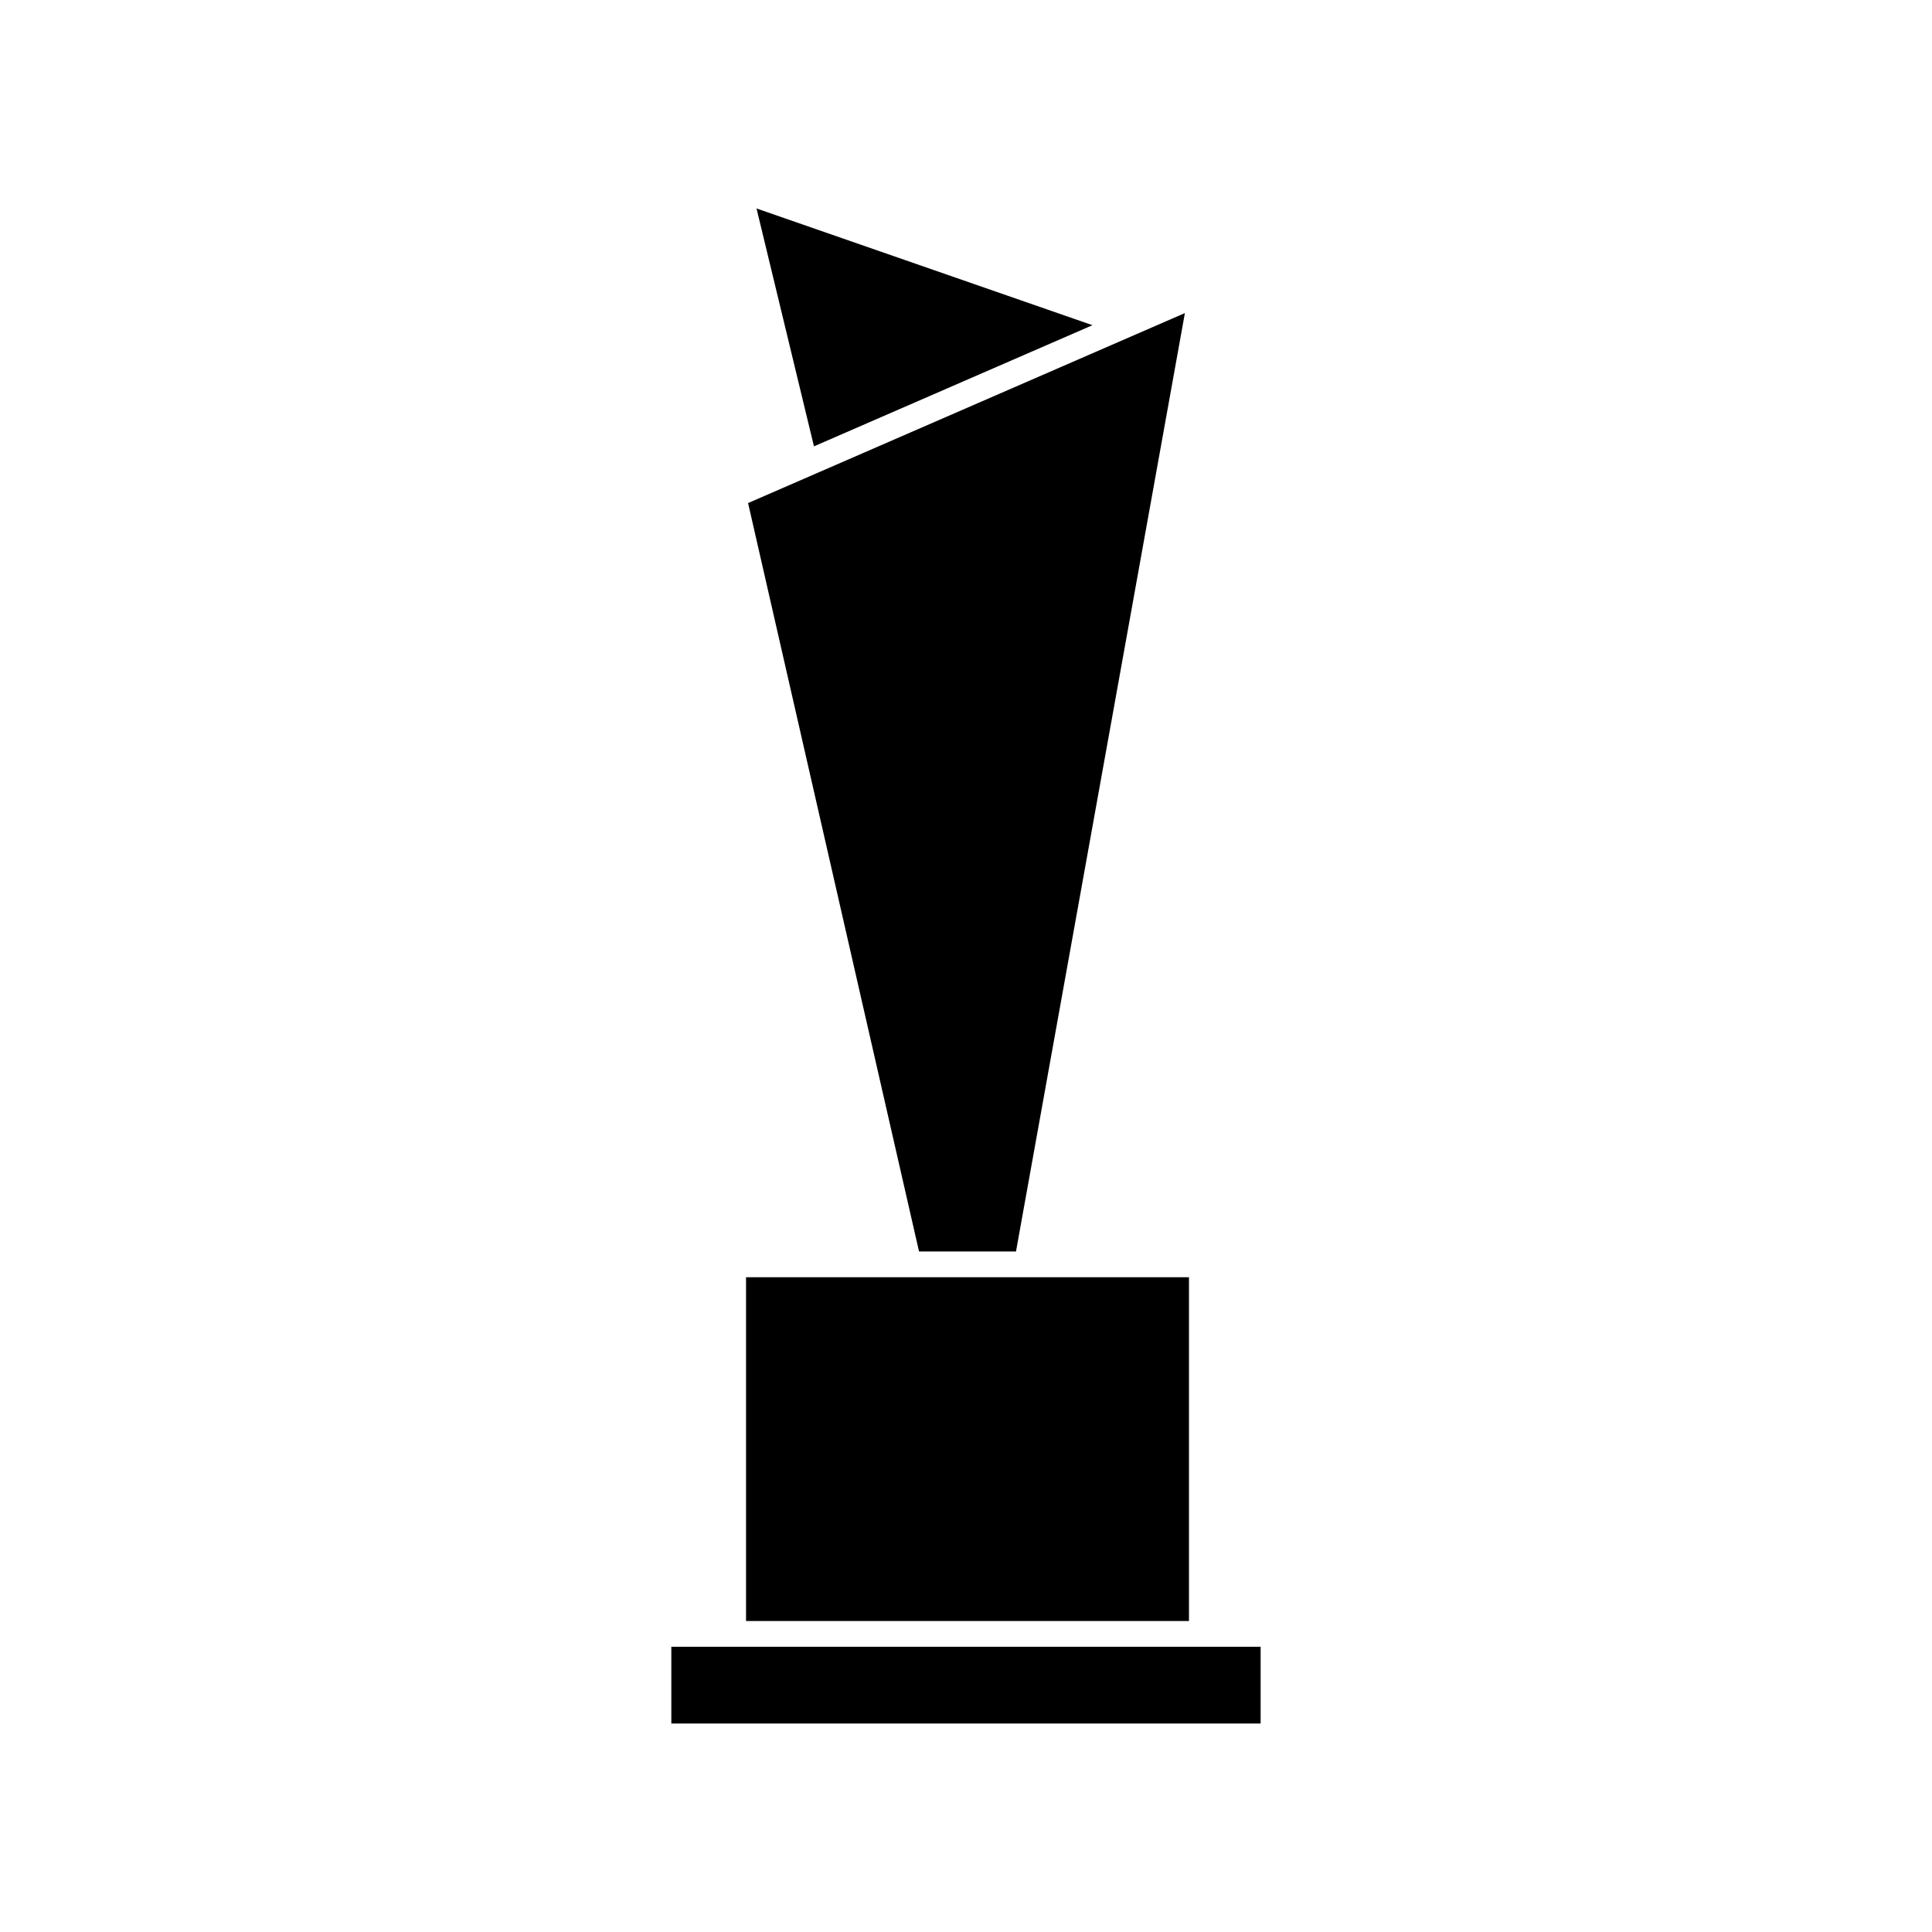
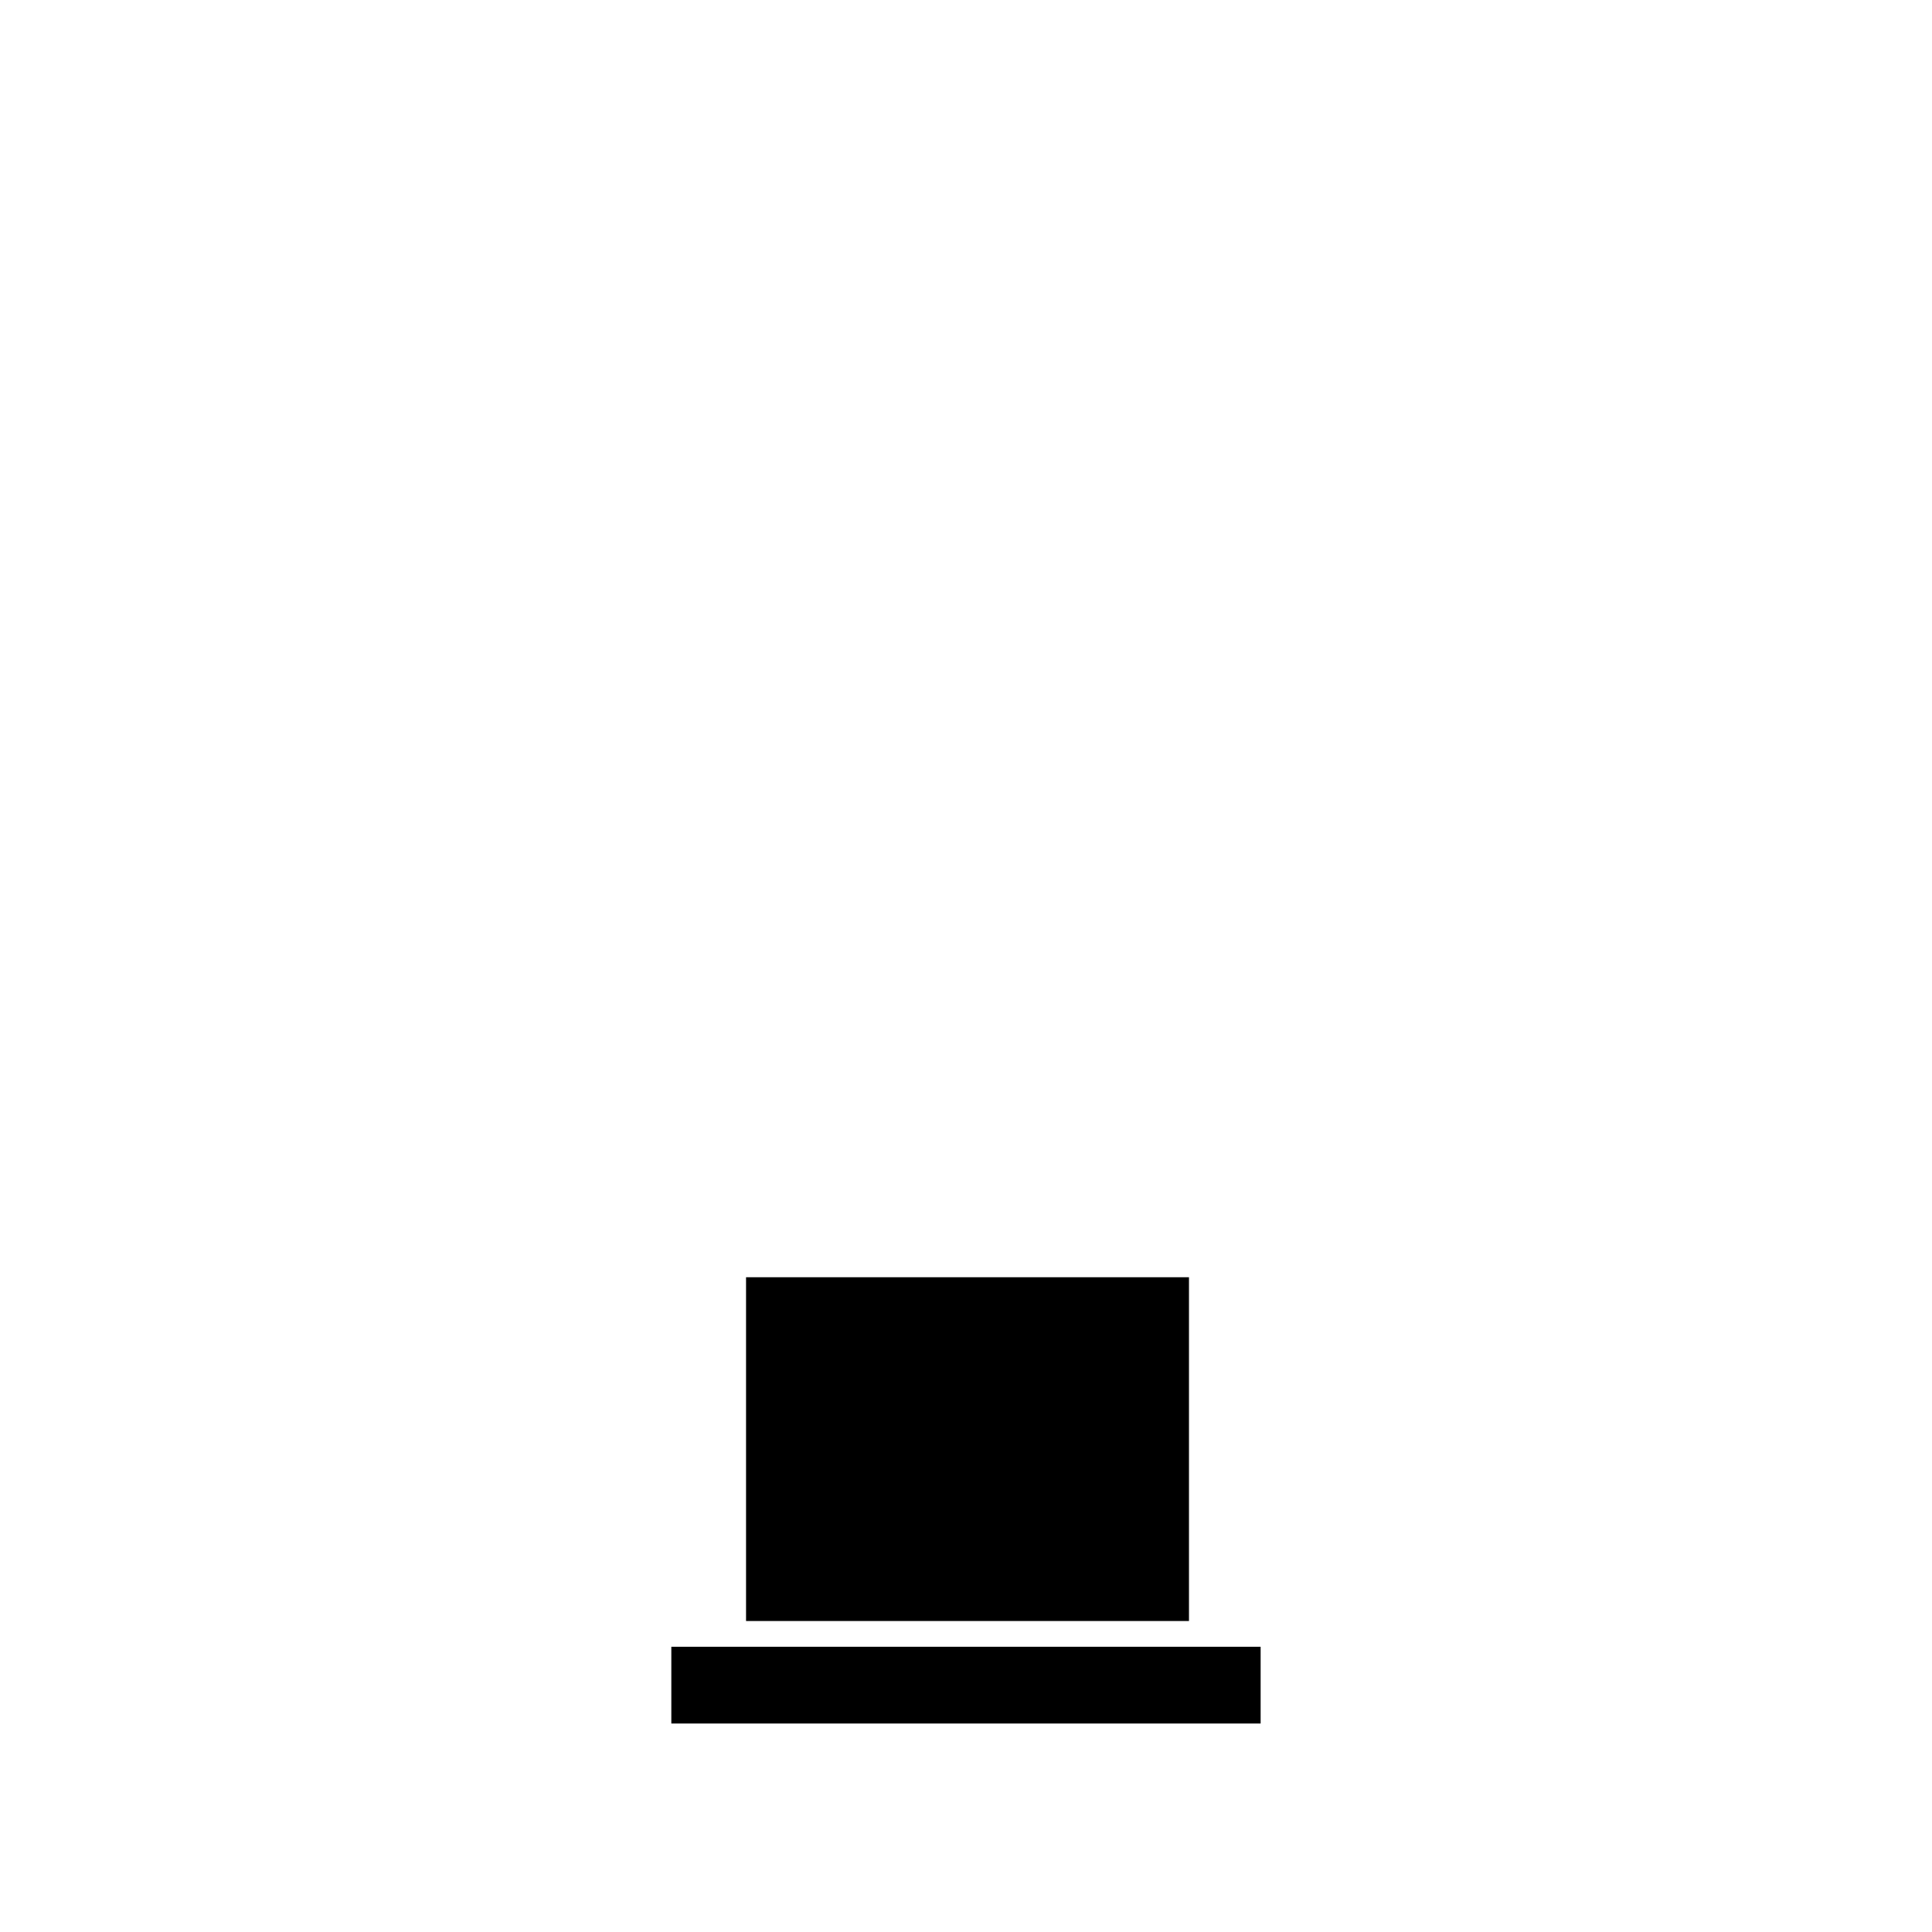
<svg xmlns="http://www.w3.org/2000/svg" fill="#000000" width="800px" height="800px" version="1.1" viewBox="144 144 512 512">
  <g>
    <path d="m462.5 580.41h-140.59v20.34h156.17v-20.34z" />
-     <path d="m433.52 230.18-89.031-30.934 15.219 63.039z" />
    <path d="m341.71 482.48h117.38v91.105h-117.38z" />
-     <path d="m413.25 475.65 44.758-248.68-115.76 50.348 45.305 198.34z" />
  </g>
</svg>